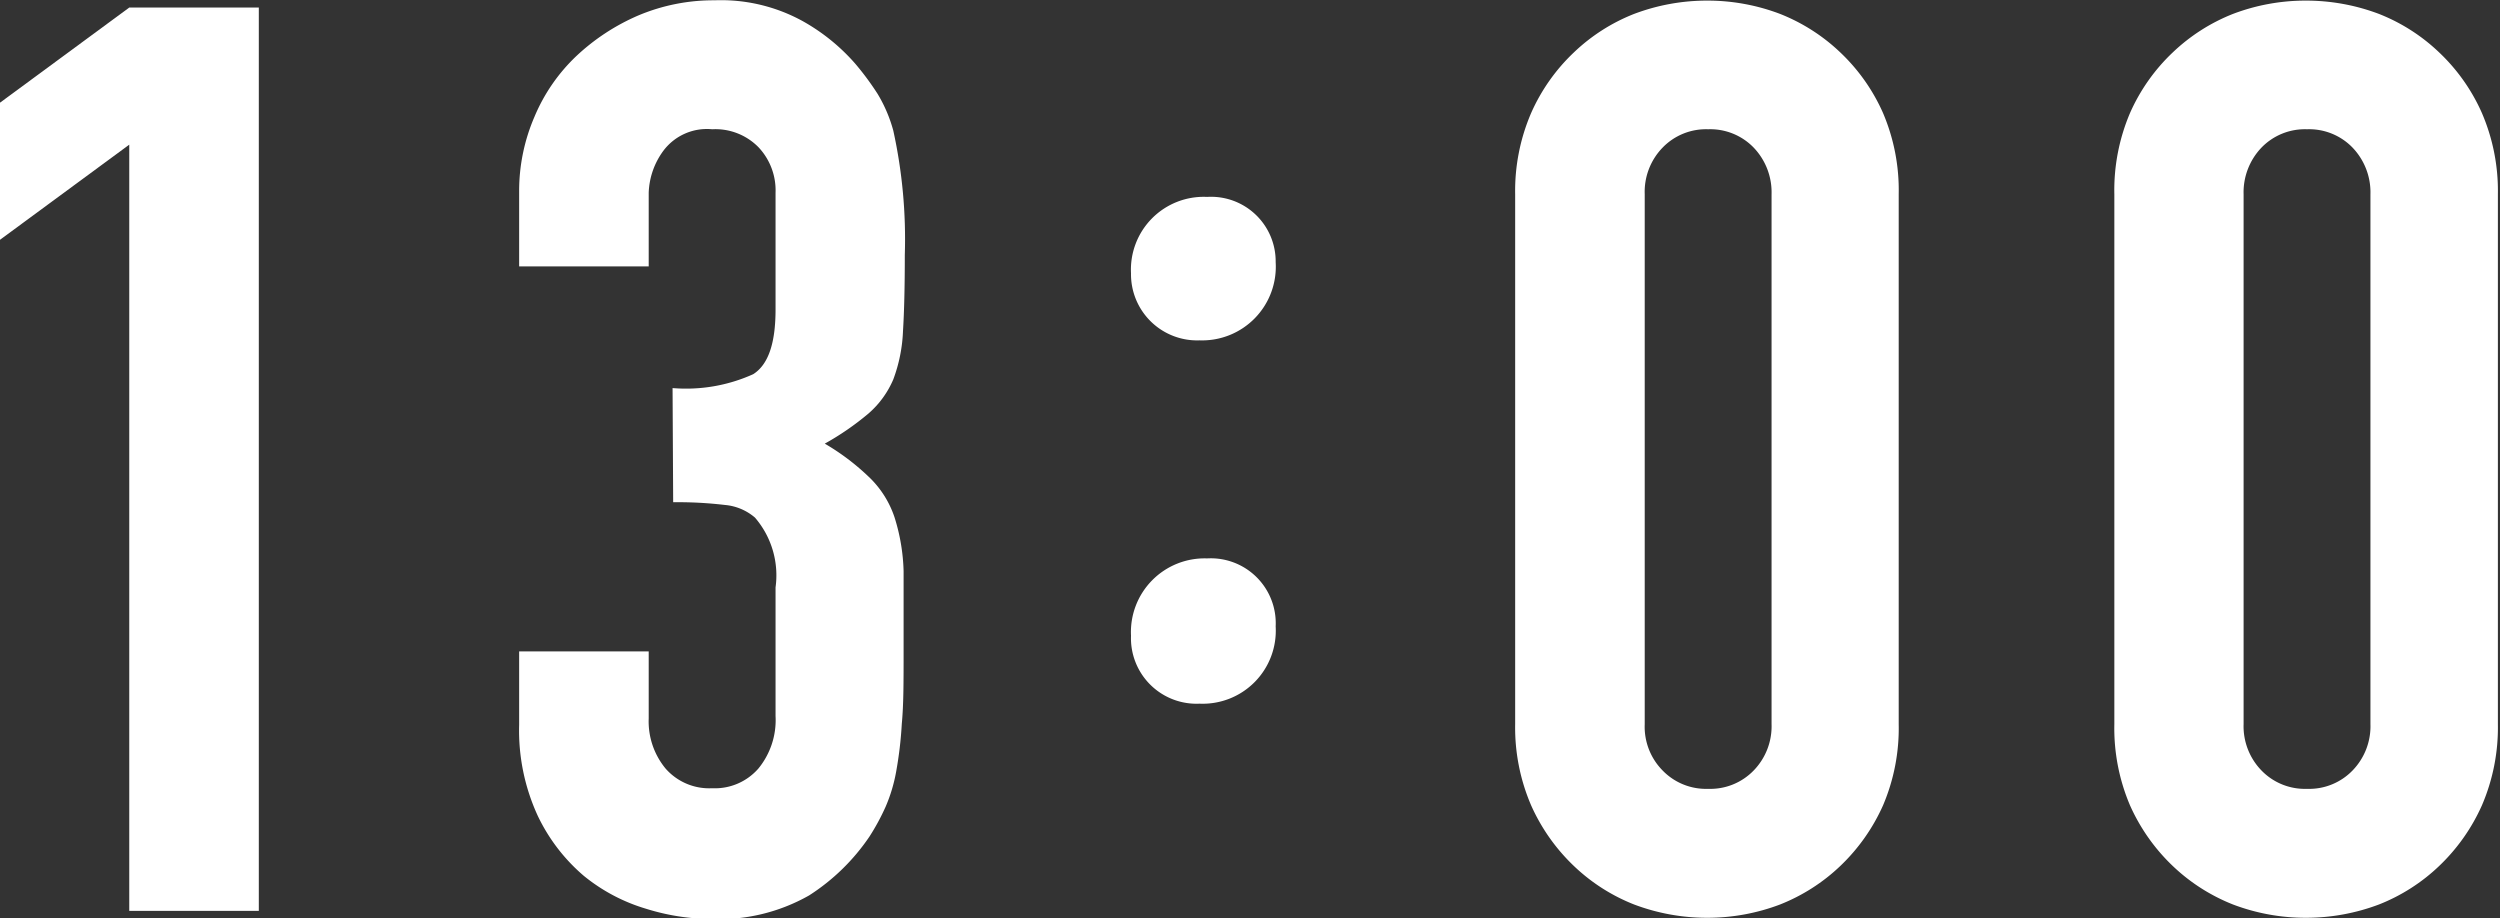
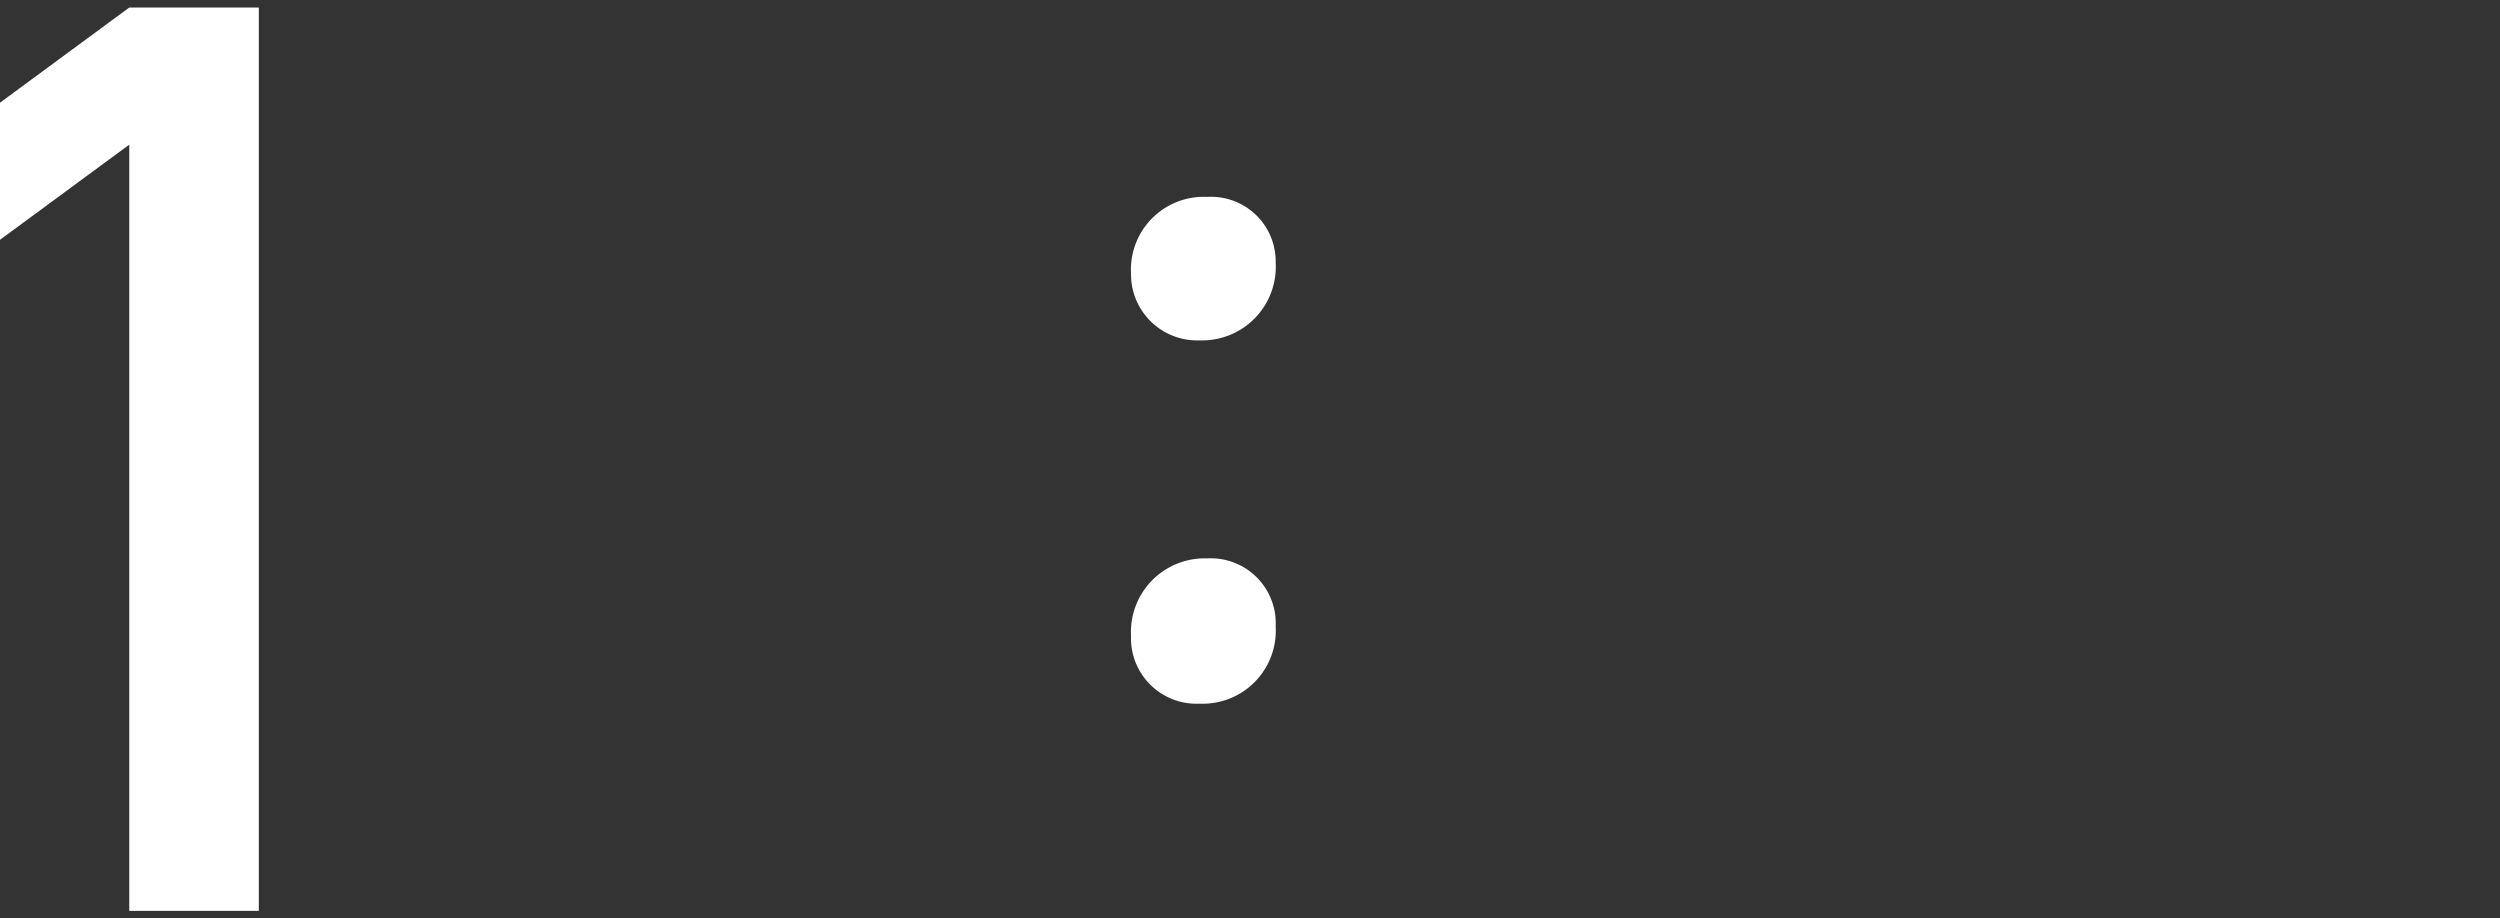
<svg xmlns="http://www.w3.org/2000/svg" id="レイヤー_1" data-name="レイヤー 1" viewBox="0 0 82.78 30.41">
  <rect x="0" y="0" width="82.78" height="30.41" fill="#333333" stroke="none" />
  <defs>
    <style>.cls-1{fill:#fff;}</style>
  </defs>
  <path class="cls-1" d="M291.37-21.89V-47.26l-4.28,3.15v-4.54l4.28-3.15h4.29v29.91Z" transform="translate(-287.09 52.05)" />
-   <path class="cls-1" d="M309.36-39.2a5.4,5.4,0,0,0,2.67-.46c.49-.31.74-1,.74-2.14v-3.87a2.08,2.08,0,0,0-.57-1.51,2,2,0,0,0-1.53-.59,1.8,1.8,0,0,0-1.62.72,2.48,2.48,0,0,0-.48,1.38v2.44h-4.29v-2.48a6.19,6.19,0,0,1,.51-2.48,5.91,5.91,0,0,1,1.38-2,7.07,7.07,0,0,1,2.06-1.35,6.4,6.4,0,0,1,2.52-.5,5.61,5.61,0,0,1,2.92.69,6.55,6.55,0,0,1,1.74,1.41,9.26,9.26,0,0,1,.74,1,4.76,4.76,0,0,1,.52,1.22,16.75,16.75,0,0,1,.38,4.11q0,1.56-.06,2.52a5.13,5.13,0,0,1-.32,1.6,3.11,3.11,0,0,1-.82,1.13,9.11,9.11,0,0,1-1.45,1,7.72,7.72,0,0,1,1.54,1.18,3.28,3.28,0,0,1,.77,1.26,6.47,6.47,0,0,1,.3,1.78c0,.69,0,1.56,0,2.63s0,1.79-.06,2.43a12.82,12.82,0,0,1-.19,1.6,5.25,5.25,0,0,1-.34,1.13,7.42,7.42,0,0,1-.54,1,6.91,6.91,0,0,1-2,1.95,6.05,6.05,0,0,1-3.26.78,7.37,7.37,0,0,1-2.14-.34,5.93,5.93,0,0,1-2.06-1.09,6,6,0,0,1-1.53-2,6.75,6.75,0,0,1-.61-3v-2.43h4.29v2.22a2.45,2.45,0,0,0,.56,1.66,1.92,1.92,0,0,0,1.54.65,1.91,1.91,0,0,0,1.53-.65,2.53,2.53,0,0,0,.57-1.74V-32.6a2.93,2.93,0,0,0-.68-2.31,1.76,1.76,0,0,0-1-.42,13.13,13.13,0,0,0-1.71-.09Z" transform="translate(-287.09 52.05)" />
  <path class="cls-1" d="M329.33-43.37a2.44,2.44,0,0,1-2.52,2.59A2.19,2.19,0,0,1,324.54-43a2.41,2.41,0,0,1,2.52-2.53A2.14,2.14,0,0,1,329.33-43.37Zm0,12.06a2.42,2.42,0,0,1-2.52,2.56A2.17,2.17,0,0,1,324.54-31a2.44,2.44,0,0,1,2.52-2.56A2.15,2.15,0,0,1,329.33-31.31Z" transform="translate(-287.09 52.05)" />
-   <path class="cls-1" d="M337.26-45.62a6.52,6.52,0,0,1,.53-2.69,6.22,6.22,0,0,1,1.41-2,6.14,6.14,0,0,1,2-1.28,6.83,6.83,0,0,1,2.42-.44,6.77,6.77,0,0,1,2.41.44,6.18,6.18,0,0,1,2,1.28,6.22,6.22,0,0,1,1.41,2,6.52,6.52,0,0,1,.52,2.69v17.55a6.52,6.52,0,0,1-.52,2.69,6.33,6.33,0,0,1-1.41,2,6.18,6.18,0,0,1-2,1.28,6.77,6.77,0,0,1-2.41.44,6.83,6.83,0,0,1-2.42-.44,6.14,6.14,0,0,1-2-1.28,6.33,6.33,0,0,1-1.41-2,6.52,6.52,0,0,1-.53-2.69Zm4.29,17.55a2.06,2.06,0,0,0,.59,1.53,2,2,0,0,0,1.51.61,2,2,0,0,0,1.51-.61,2.1,2.1,0,0,0,.59-1.53V-45.62a2.14,2.14,0,0,0-.59-1.54,2,2,0,0,0-1.51-.61,2,2,0,0,0-1.51.61,2.1,2.1,0,0,0-.59,1.54Z" transform="translate(-287.09 52.05)" />
-   <path class="cls-1" d="M357.1-45.62a6.52,6.52,0,0,1,.52-2.69,6.22,6.22,0,0,1,1.41-2,6.18,6.18,0,0,1,2-1.28,6.77,6.77,0,0,1,2.41-.44,6.83,6.83,0,0,1,2.42.44,6.14,6.14,0,0,1,2,1.28,6.22,6.22,0,0,1,1.41,2,6.52,6.52,0,0,1,.53,2.69v17.55a6.52,6.52,0,0,1-.53,2.69,6.33,6.33,0,0,1-1.41,2,6.14,6.14,0,0,1-2,1.28,6.83,6.83,0,0,1-2.42.44,6.77,6.77,0,0,1-2.41-.44,6.18,6.18,0,0,1-2-1.28,6.33,6.33,0,0,1-1.41-2,6.52,6.52,0,0,1-.52-2.69Zm4.28,17.55a2.1,2.1,0,0,0,.59,1.53,2,2,0,0,0,1.51.61,2,2,0,0,0,1.51-.61,2.1,2.1,0,0,0,.59-1.53V-45.62a2.14,2.14,0,0,0-.59-1.54,2,2,0,0,0-1.51-.61,2,2,0,0,0-1.51.61,2.14,2.14,0,0,0-.59,1.54Z" transform="translate(-287.09 52.05)" />
</svg>